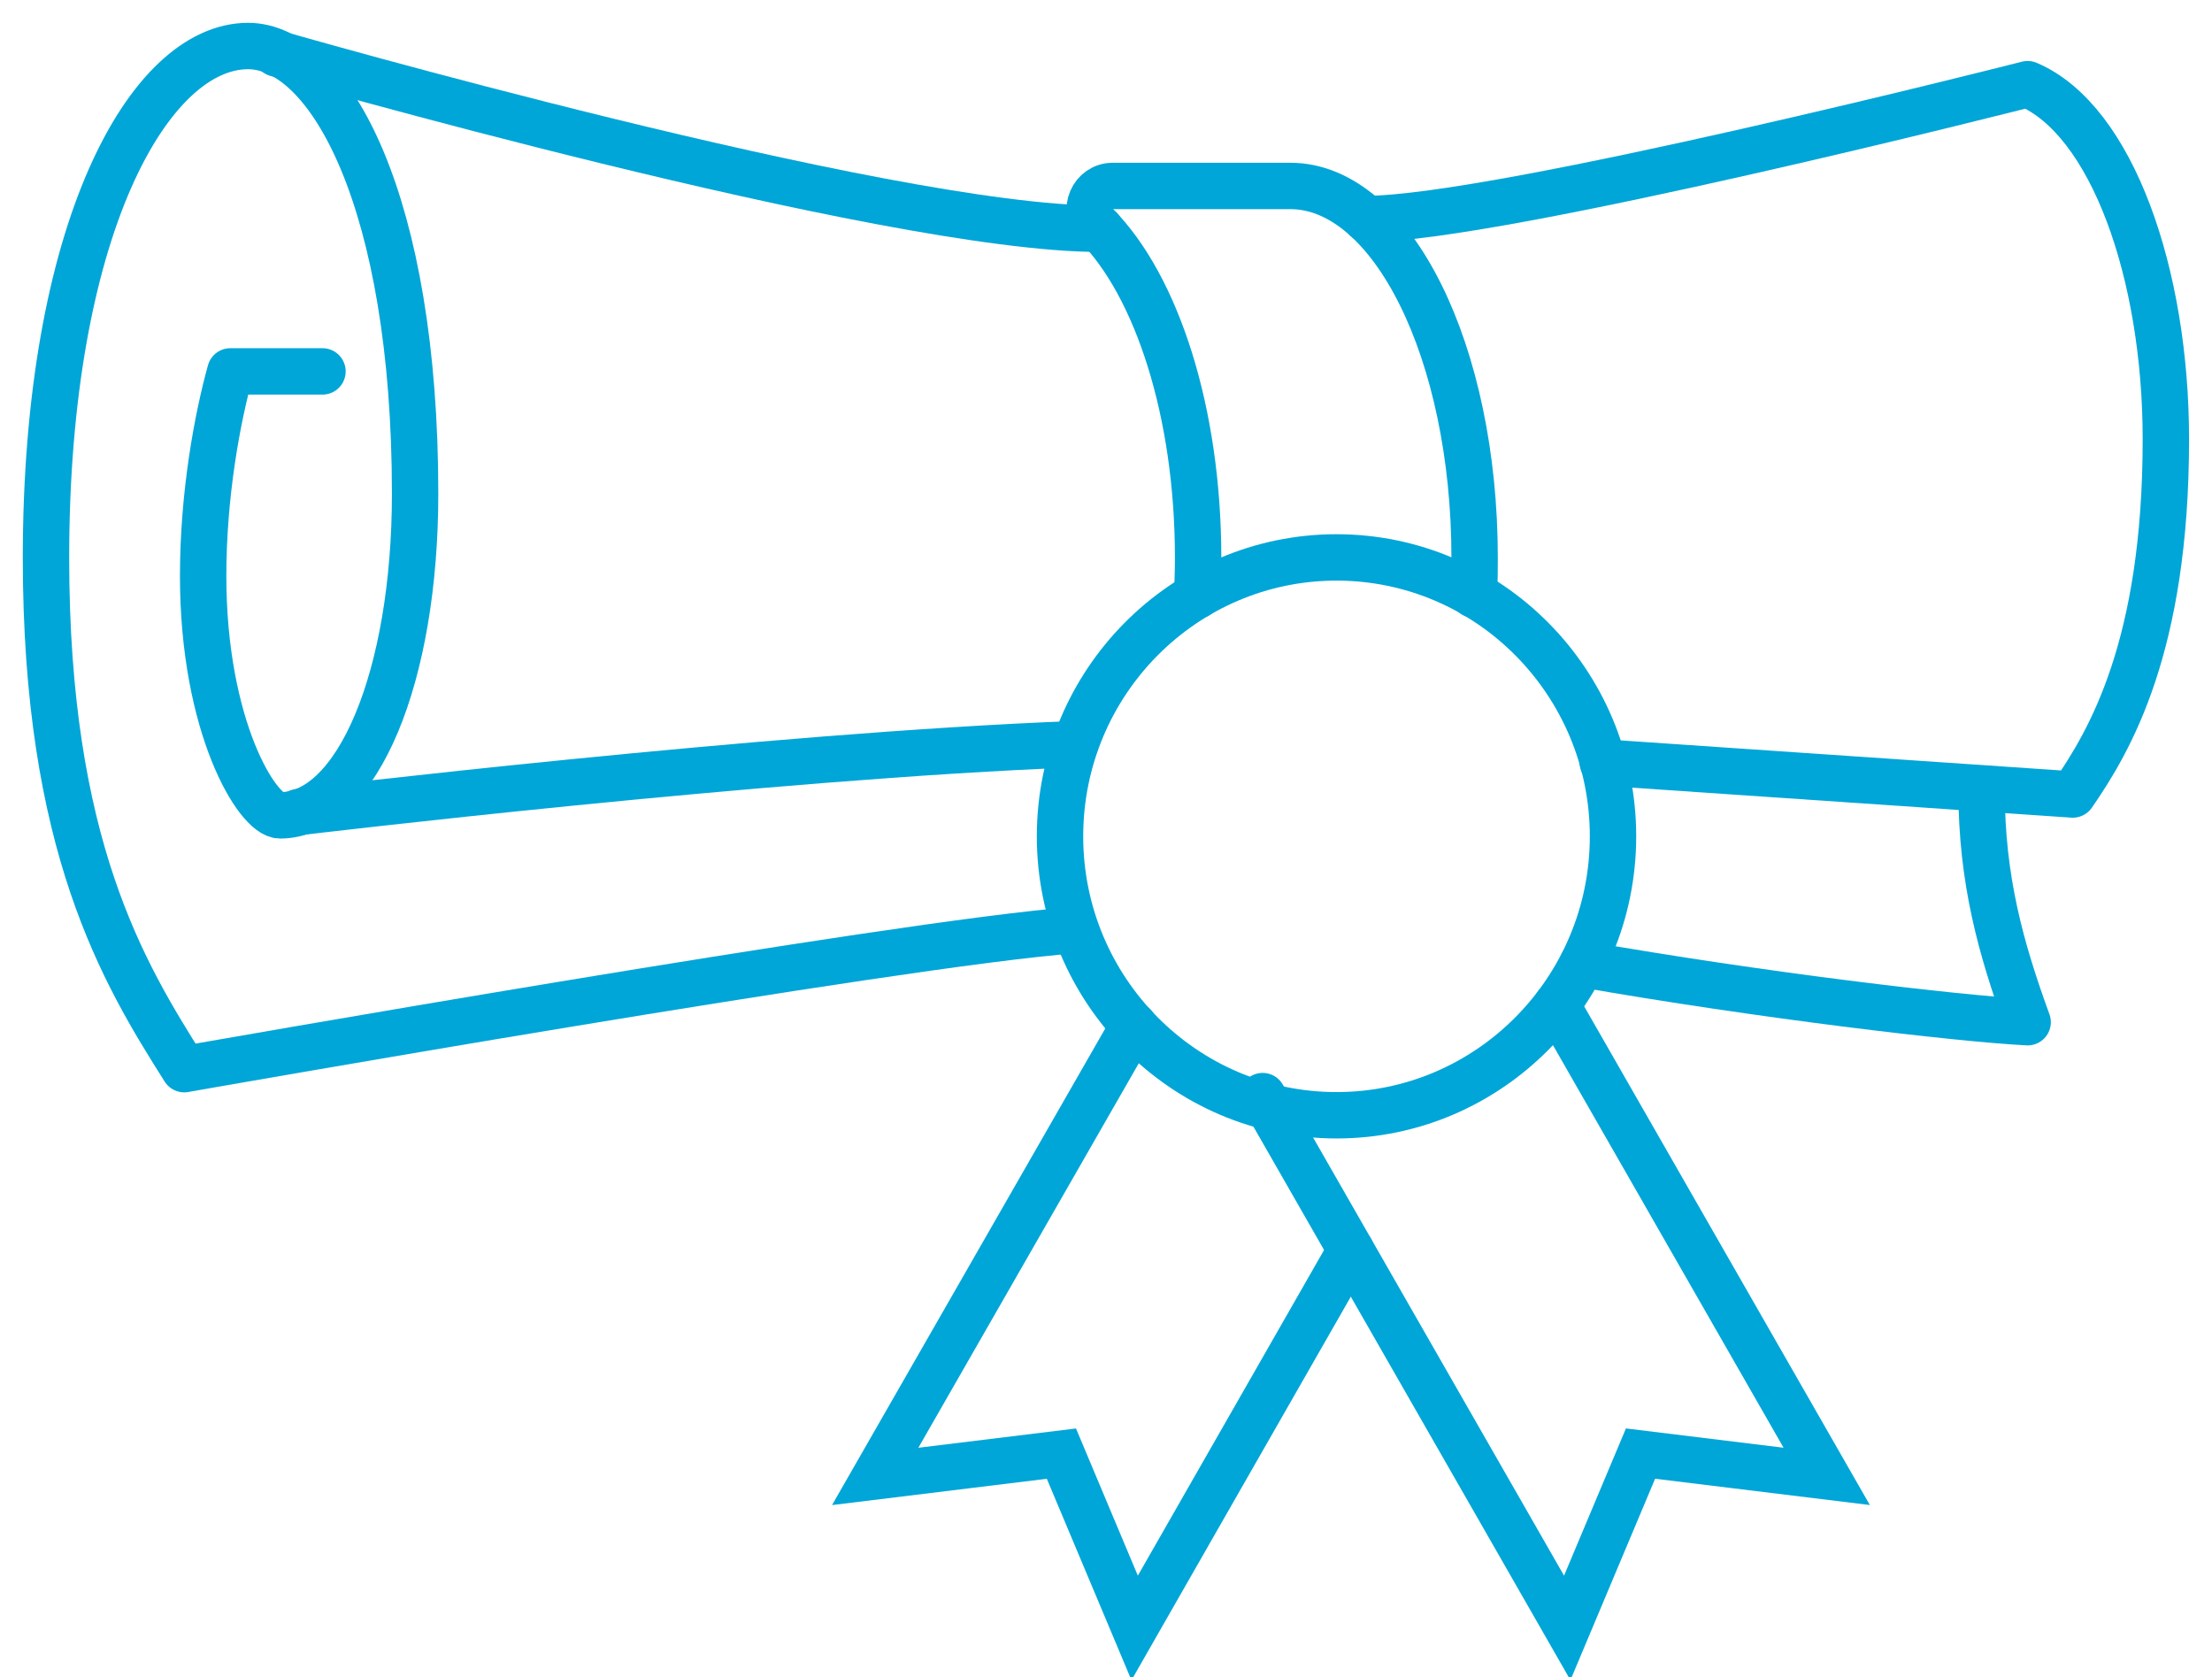
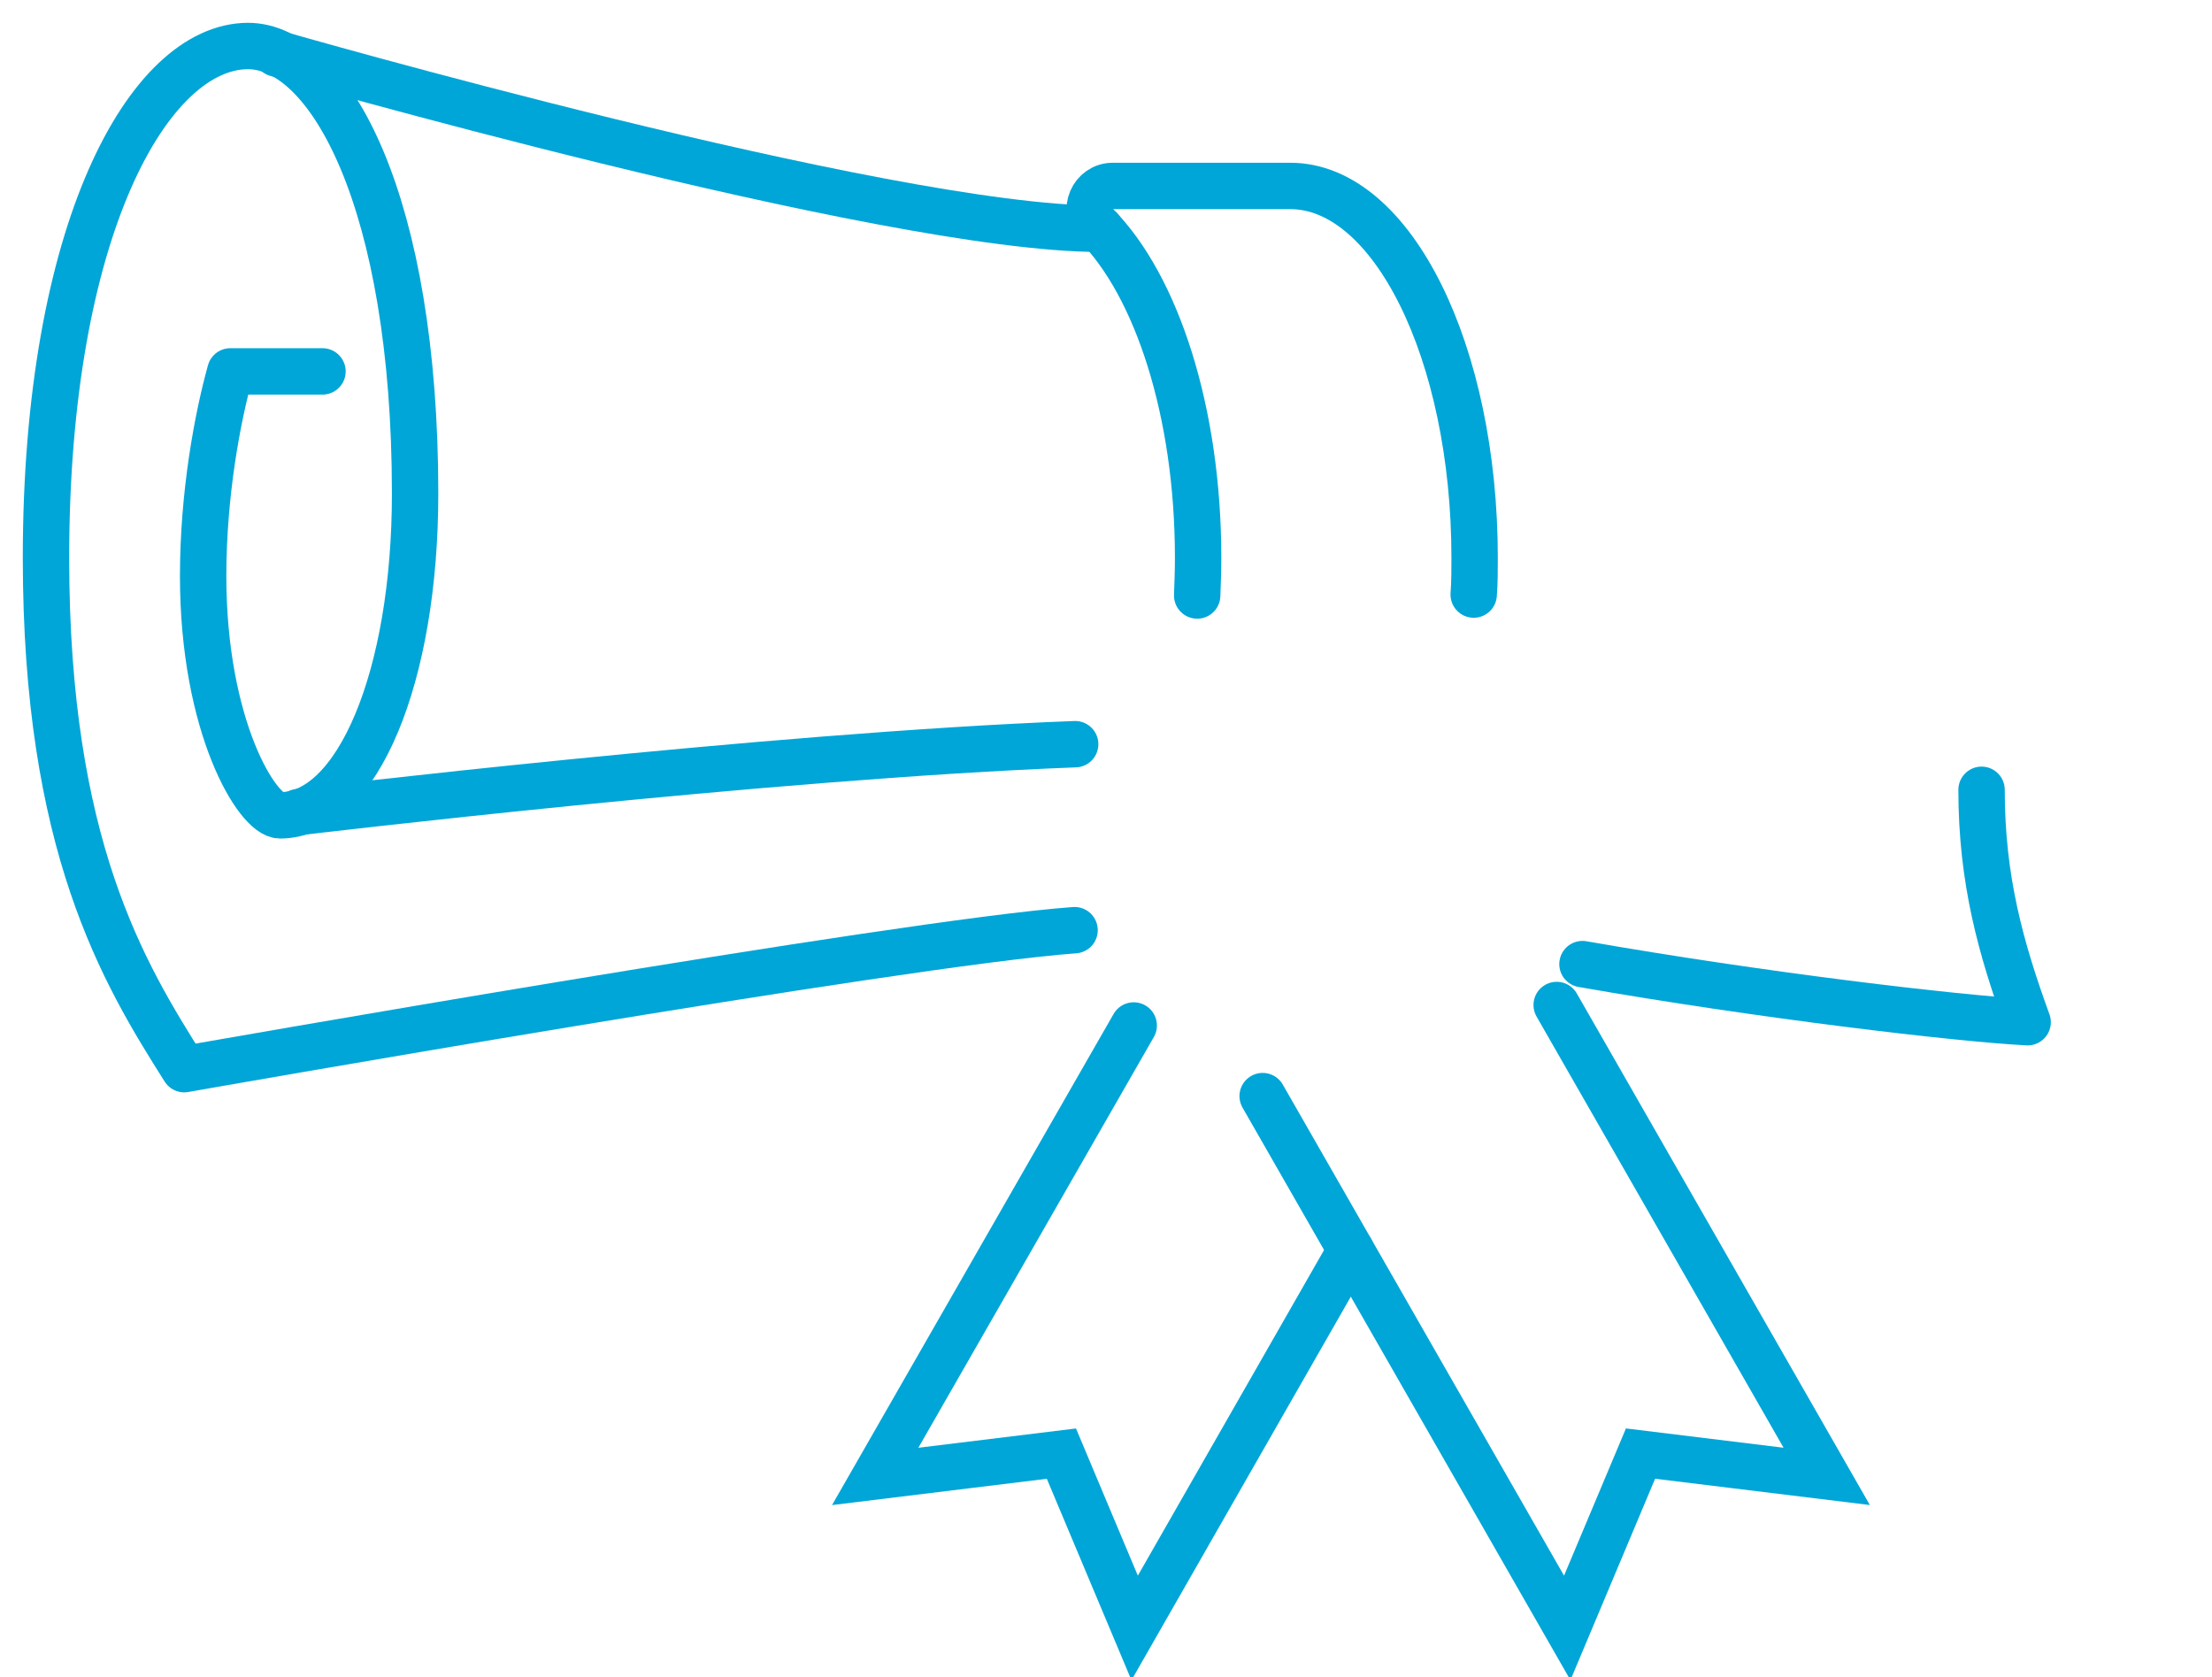
<svg xmlns="http://www.w3.org/2000/svg" width="62" height="47" viewBox="0 0 62 47" fill="none">
  <g id="icons" clip-path="url(#clip0_1248_5160)">
    <path id="Vector" d="M30.832 6.411C24.813 6.411 7.75 1.5 7.75 1.5" stroke="#00A6D7" stroke-width="1.3" stroke-linecap="round" stroke-linejoin="round" />
-     <path id="Vector_2" d="M45.211 23.437C45.211 27.749 41.736 31.254 37.461 31.254C33.185 31.254 29.711 27.749 29.711 23.437C29.711 19.125 33.185 15.621 37.461 15.621C41.736 15.621 45.211 19.125 45.211 23.437Z" stroke="#00A6D7" stroke-width="1.3" stroke-miterlimit="10" />
    <path id="Vector_3" d="M44.355 27.018C49.341 27.891 54.844 28.542 56.833 28.646C56.084 26.588 55.541 24.66 55.541 22.133" stroke="#00A6D7" stroke-width="1.3" stroke-linecap="round" stroke-linejoin="round" />
-     <path id="Vector_4" d="M44.923 21.366L58.098 22.265C59.132 20.767 60.707 18.122 60.707 12.312C60.707 7.674 59.196 3.362 56.832 2.359C56.832 2.359 42.004 6.137 38.297 6.137" stroke="#00A6D7" stroke-width="1.3" stroke-linecap="round" stroke-linejoin="round" />
    <path id="Vector_5" d="M9.039 10.408H6.456C6.094 11.711 5.694 13.847 5.694 16.14C5.694 20.374 7.218 22.849 7.851 22.849C10.021 22.849 11.635 18.954 11.635 13.834C11.635 5.666 9.246 1.289 6.947 1.289C4.169 1.302 1.289 6.435 1.289 15.632C1.289 23.696 3.459 27.265 5.164 29.962C5.164 29.962 25.262 26.418 30.119 26.067" stroke="#00A6D7" stroke-width="1.3" stroke-linecap="round" stroke-linejoin="round" />
    <path id="Vector_6" d="M8.371 22.757C8.371 22.757 21.52 21.181 30.136 20.855" stroke="#00A6D7" stroke-width="1.3" stroke-linecap="round" stroke-linejoin="round" />
    <path id="Vector_7" d="M33.556 16.688C33.569 16.336 33.582 15.984 33.582 15.633C33.582 11.542 32.419 8.012 30.727 6.305C30.327 5.901 30.624 5.211 31.192 5.211H36.165C39.02 5.211 41.332 9.875 41.332 15.633C41.332 15.971 41.332 16.323 41.306 16.662" stroke="#00A6D7" stroke-width="1.3" stroke-linecap="round" stroke-linejoin="round" />
    <path id="Vector_8" d="M37.861 35.03L31.803 45.621L29.75 40.736L24.531 41.375L31.777 28.738" stroke="#00A6D7" stroke-width="1.3" stroke-miterlimit="10" stroke-linecap="round" />
    <path id="Vector_9" d="M35.391 30.717L43.928 45.62L45.982 40.735L51.201 41.374L43.632 28.164" stroke="#00A6D7" stroke-width="1.3" stroke-miterlimit="10" stroke-linecap="round" />
  </g>
  <defs>
    <clipPath id="clip0_1248_5160">
      <rect width="62" height="47" fill="white" />
    </clipPath>
  </defs>
</svg>